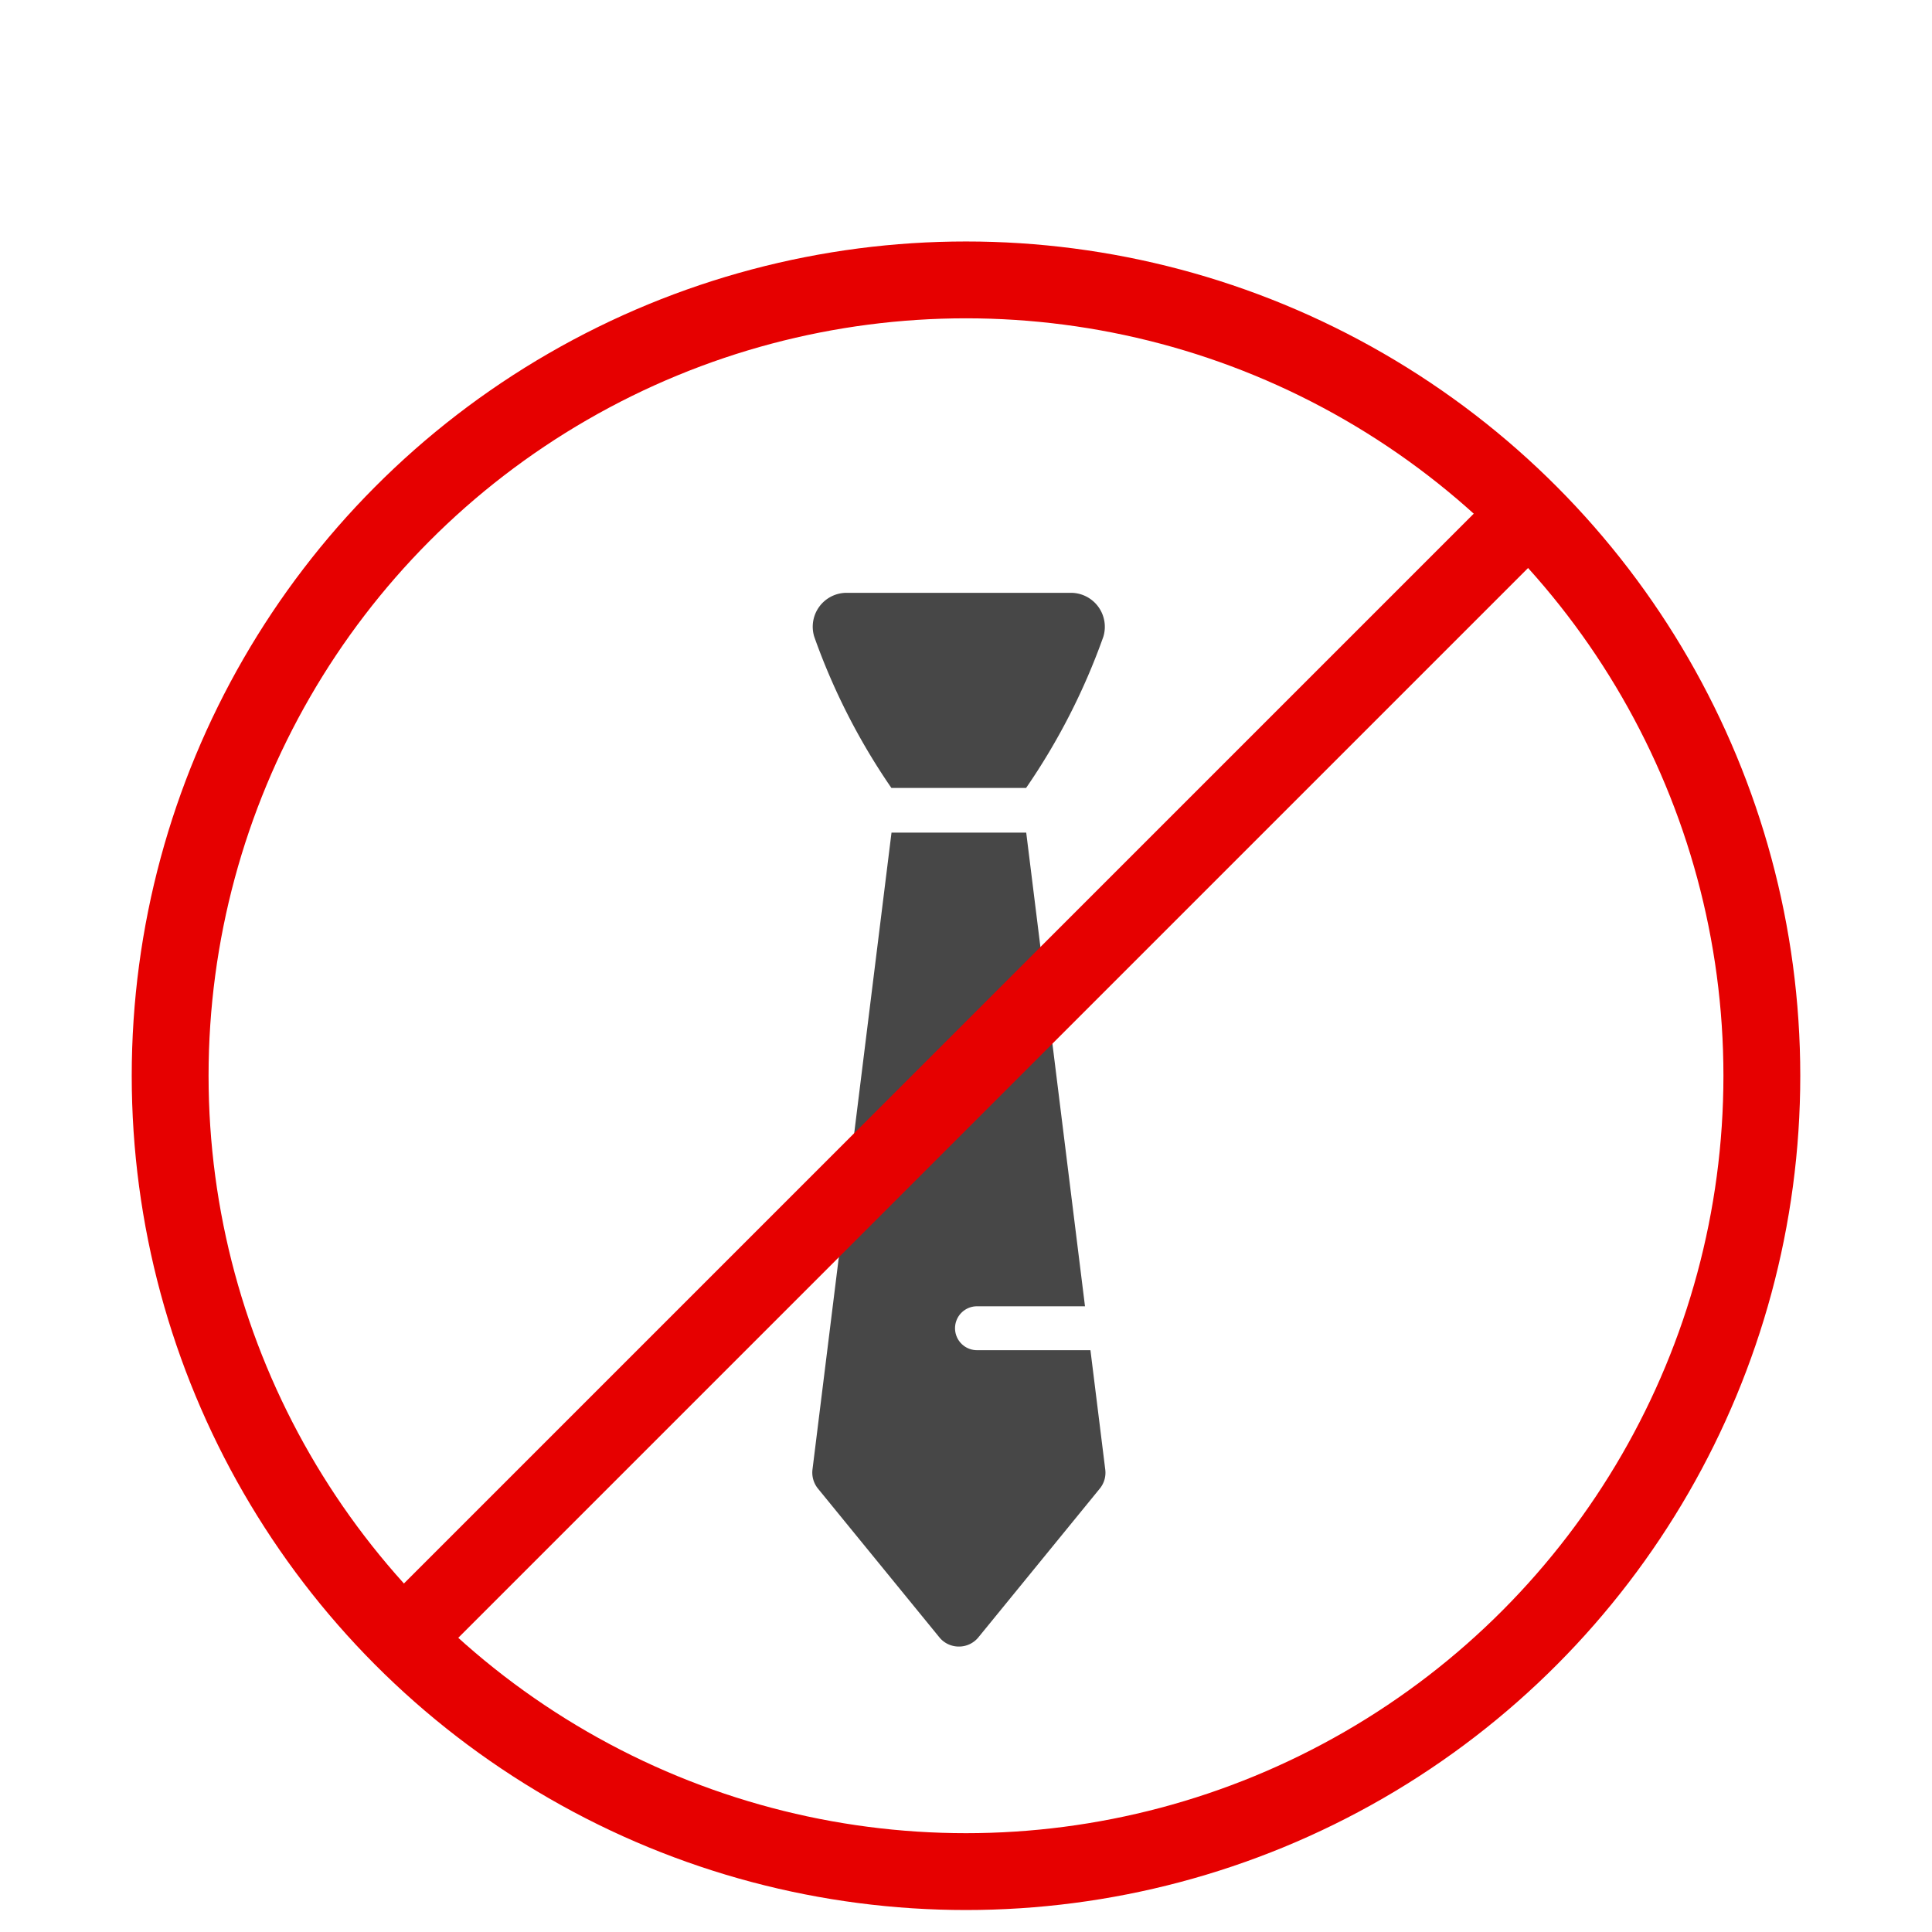
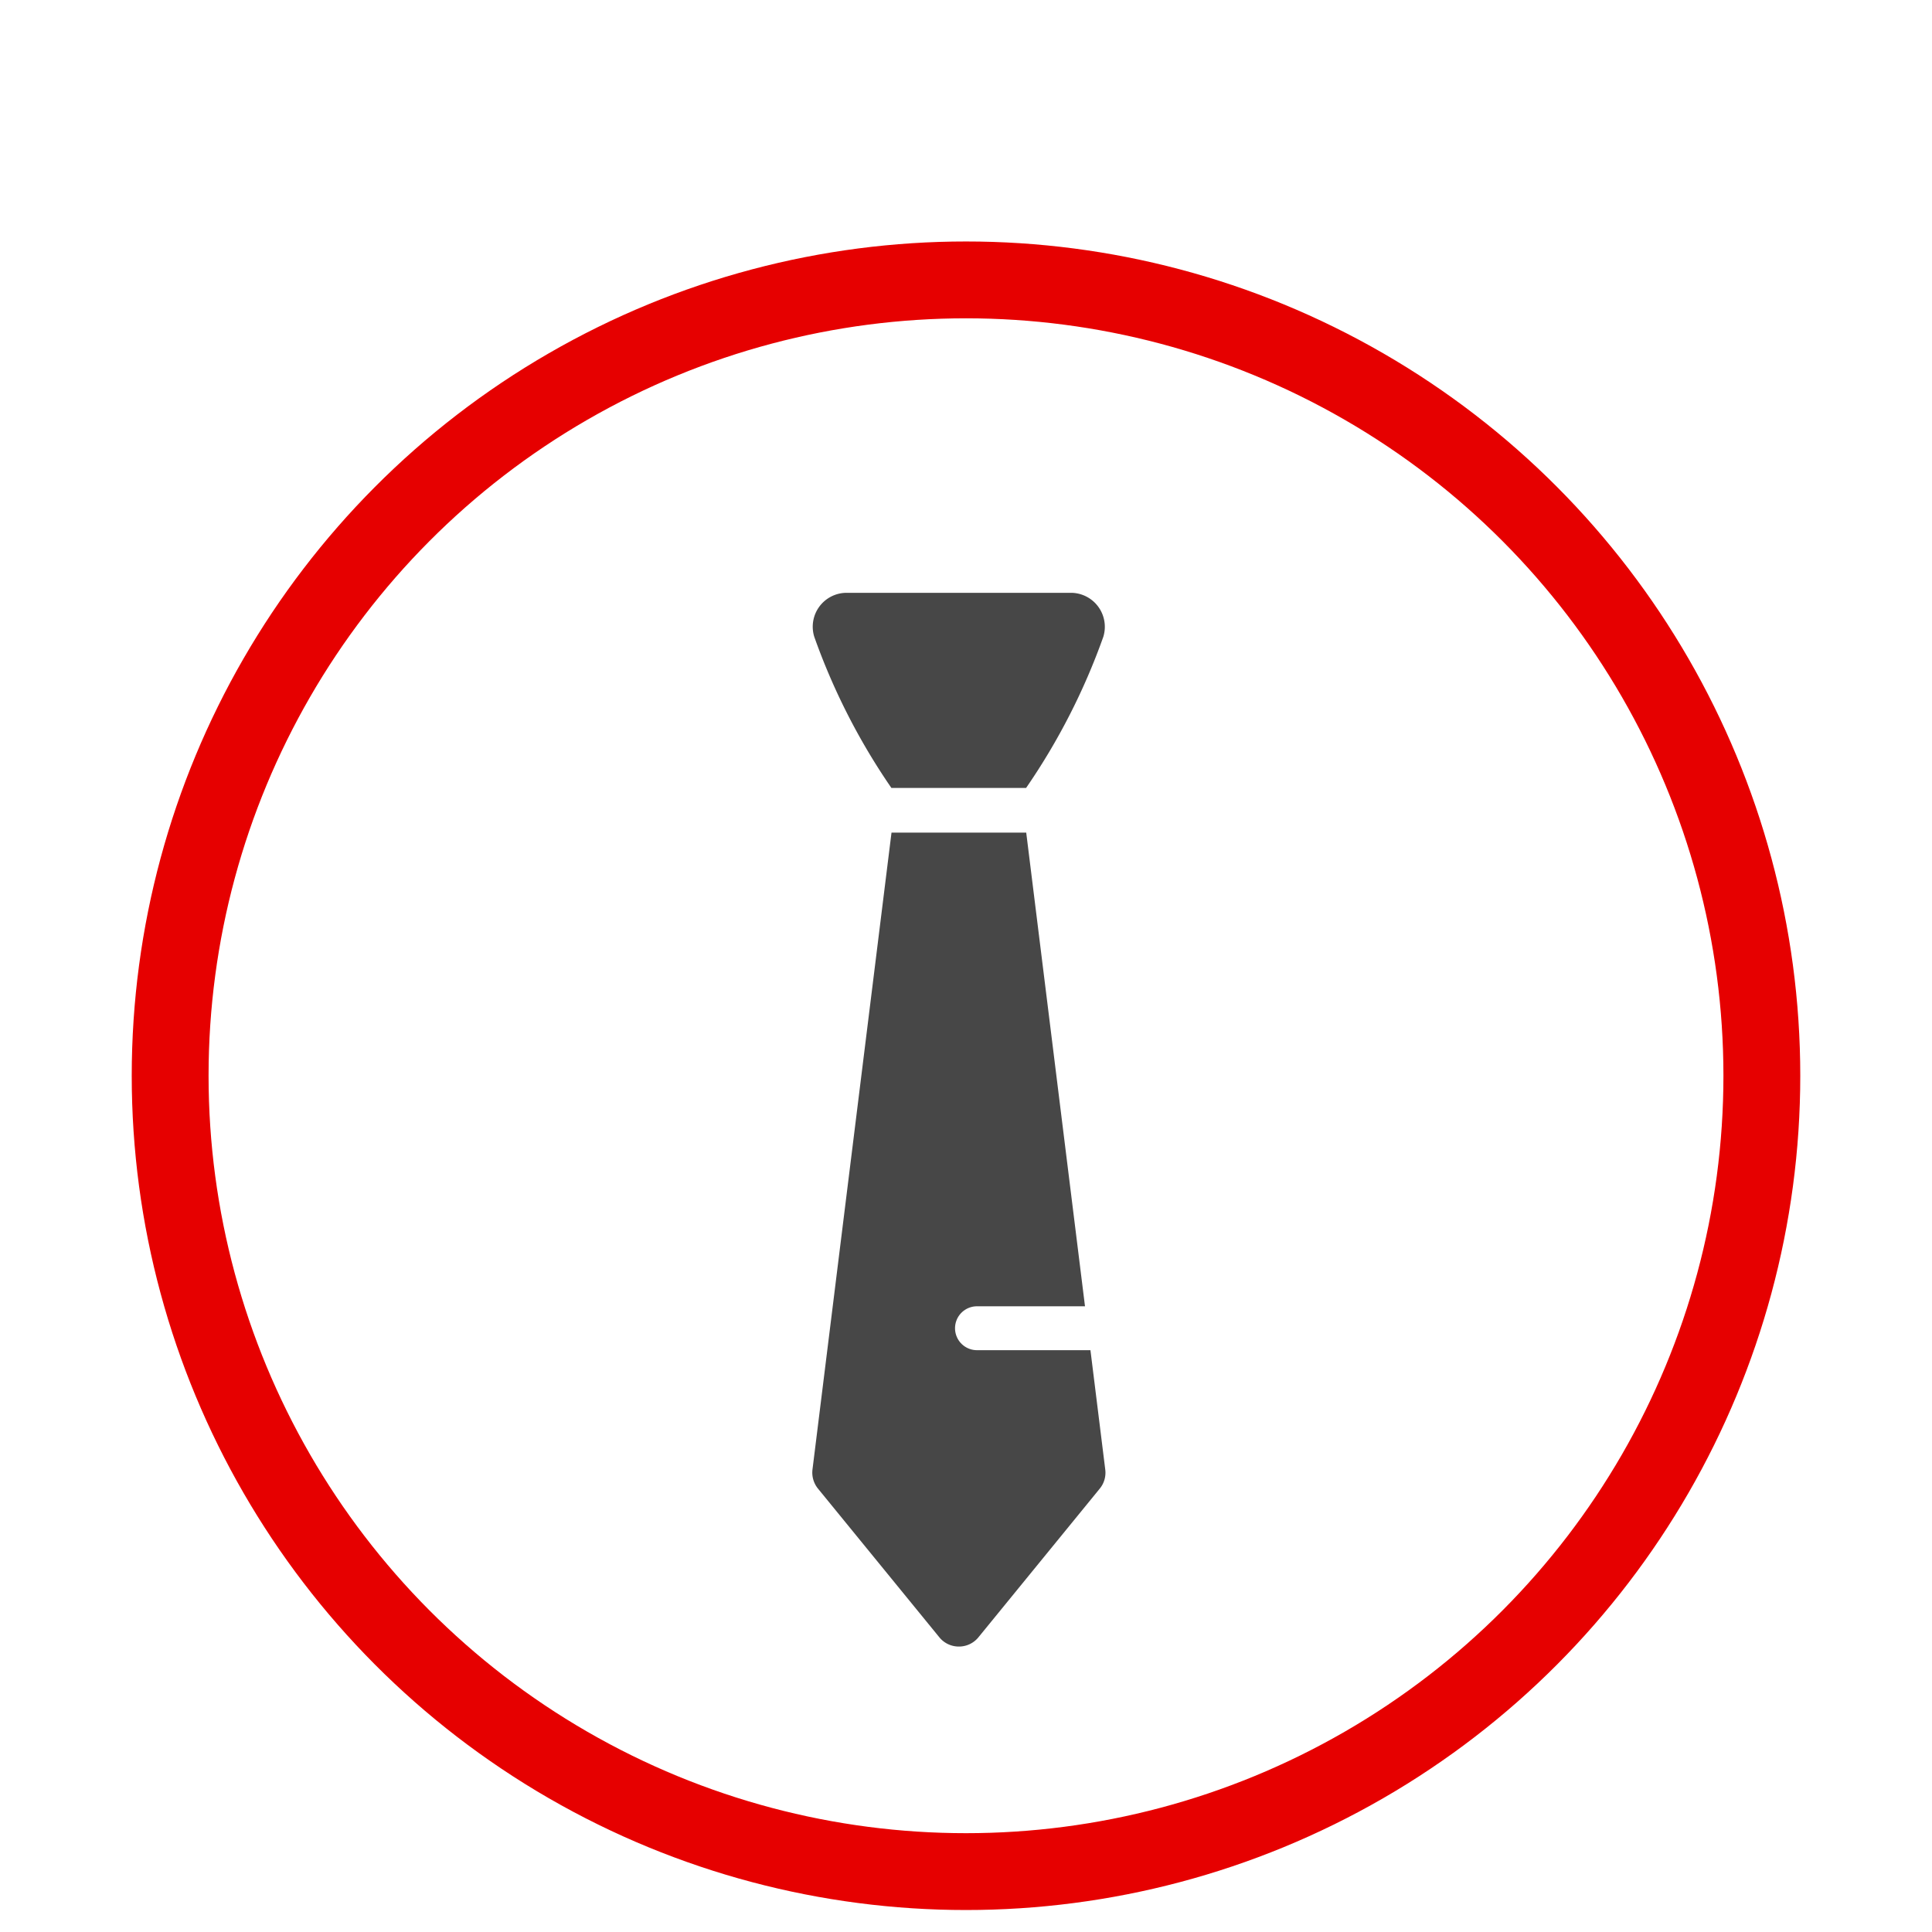
<svg xmlns="http://www.w3.org/2000/svg" width="88" height="88" viewBox="0 0 88 88">
  <g id="icn" transform="translate(-106 -108.001)">
    <path id="box" d="M0,0H88V88H0Z" transform="translate(106 108.001)" fill="#fff" />
    <g id="icn-inner" transform="translate(113.637 115.635)">
      <g id="circle" transform="translate(-1.637 3.365)" fill="none" stroke="#e60000" stroke-width="3.5">
        <circle cx="38" cy="38" r="38" stroke="none" />
        <circle cx="38" cy="38" r="36.25" fill="none" />
      </g>
      <path id="Path_111493" data-name="Path 111493" d="M12214.149-10310.057l-5.529-6.774a1.158,1.158,0,0,1-.25-.866l3.6-29.013h6.136l3.6,29.013a1.141,1.141,0,0,1-.249.866l-5.528,6.774a1.139,1.139,0,0,1-.888.421A1.139,1.139,0,0,1,12214.149-10310.057Zm-2.184-38.687a29.532,29.532,0,0,1-3.514-6.888,1.544,1.544,0,0,1,1.464-2h10.236a1.548,1.548,0,0,1,1.468,2,29.627,29.627,0,0,1-3.519,6.888Z" transform="translate(-12179 10377)" fill="#474747" />
      <line id="Line_66" data-name="Line 66" x2="7" transform="translate(36.863 52.865)" fill="none" stroke="#fff" stroke-linecap="round" stroke-width="2" />
-       <line id="line" x1="51" y2="51" transform="translate(10.863 15.865)" fill="none" stroke="#e60000" stroke-width="3.5" />
    </g>
  </g>
</svg>